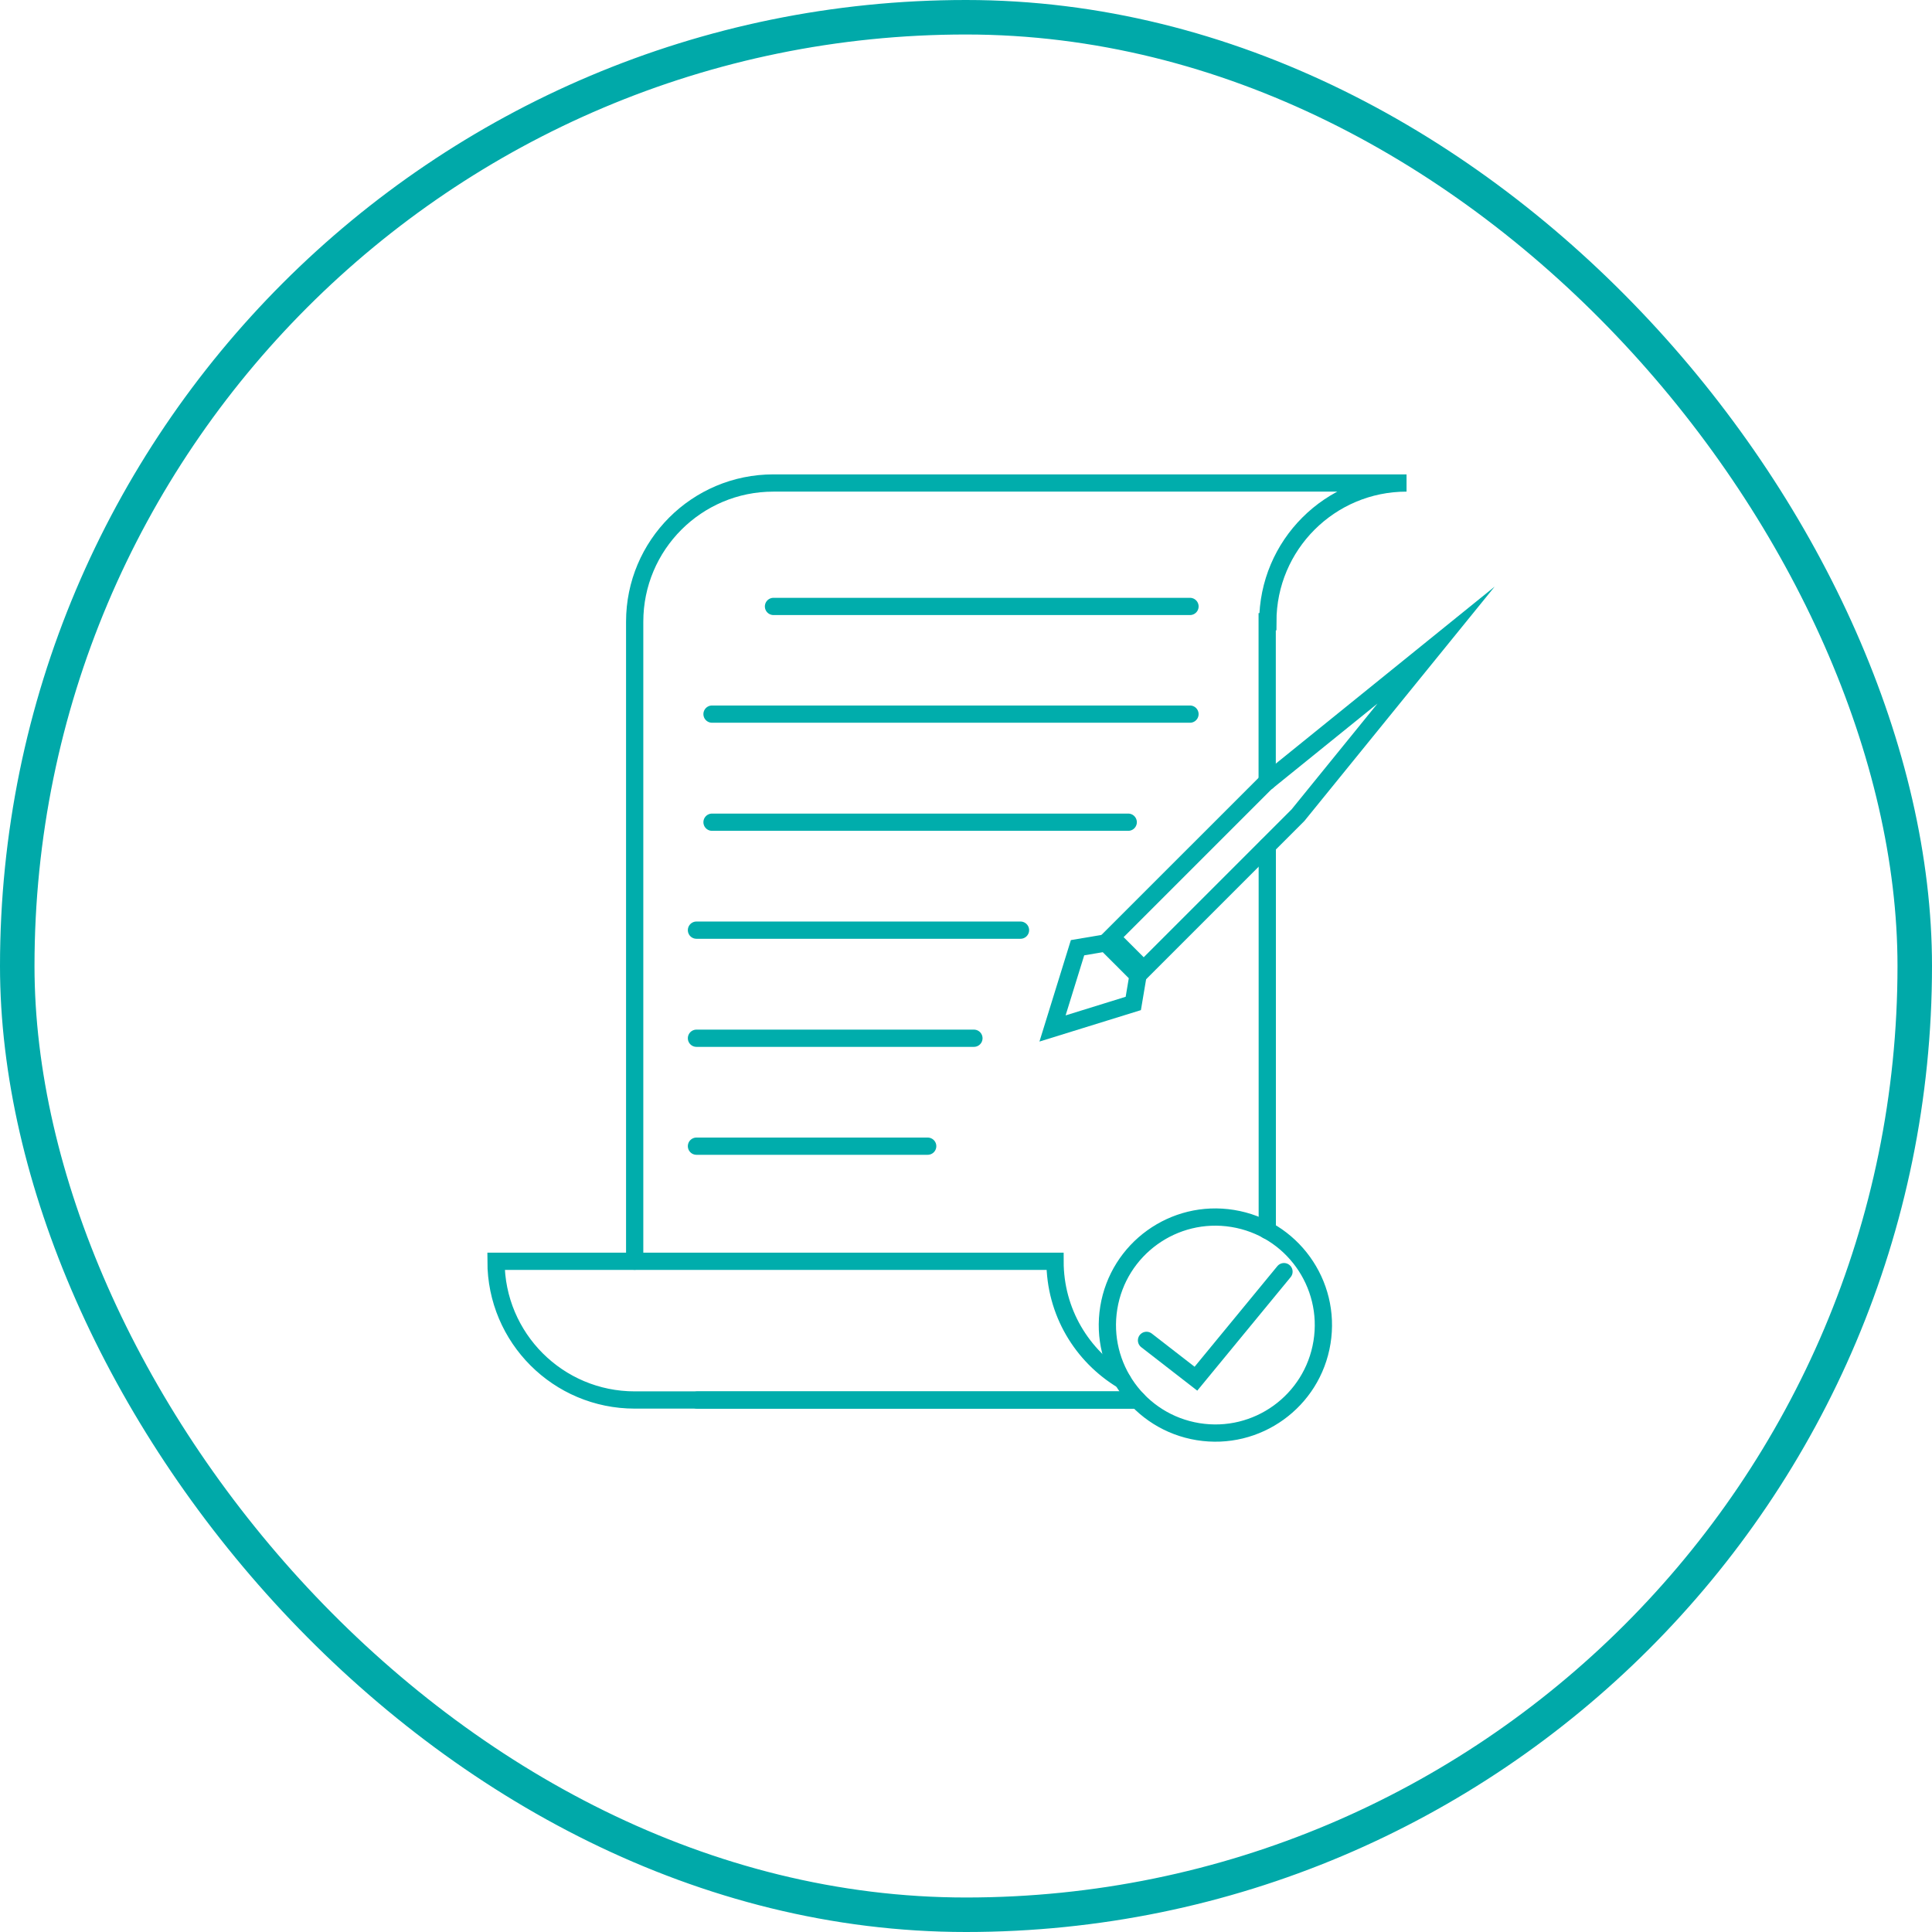
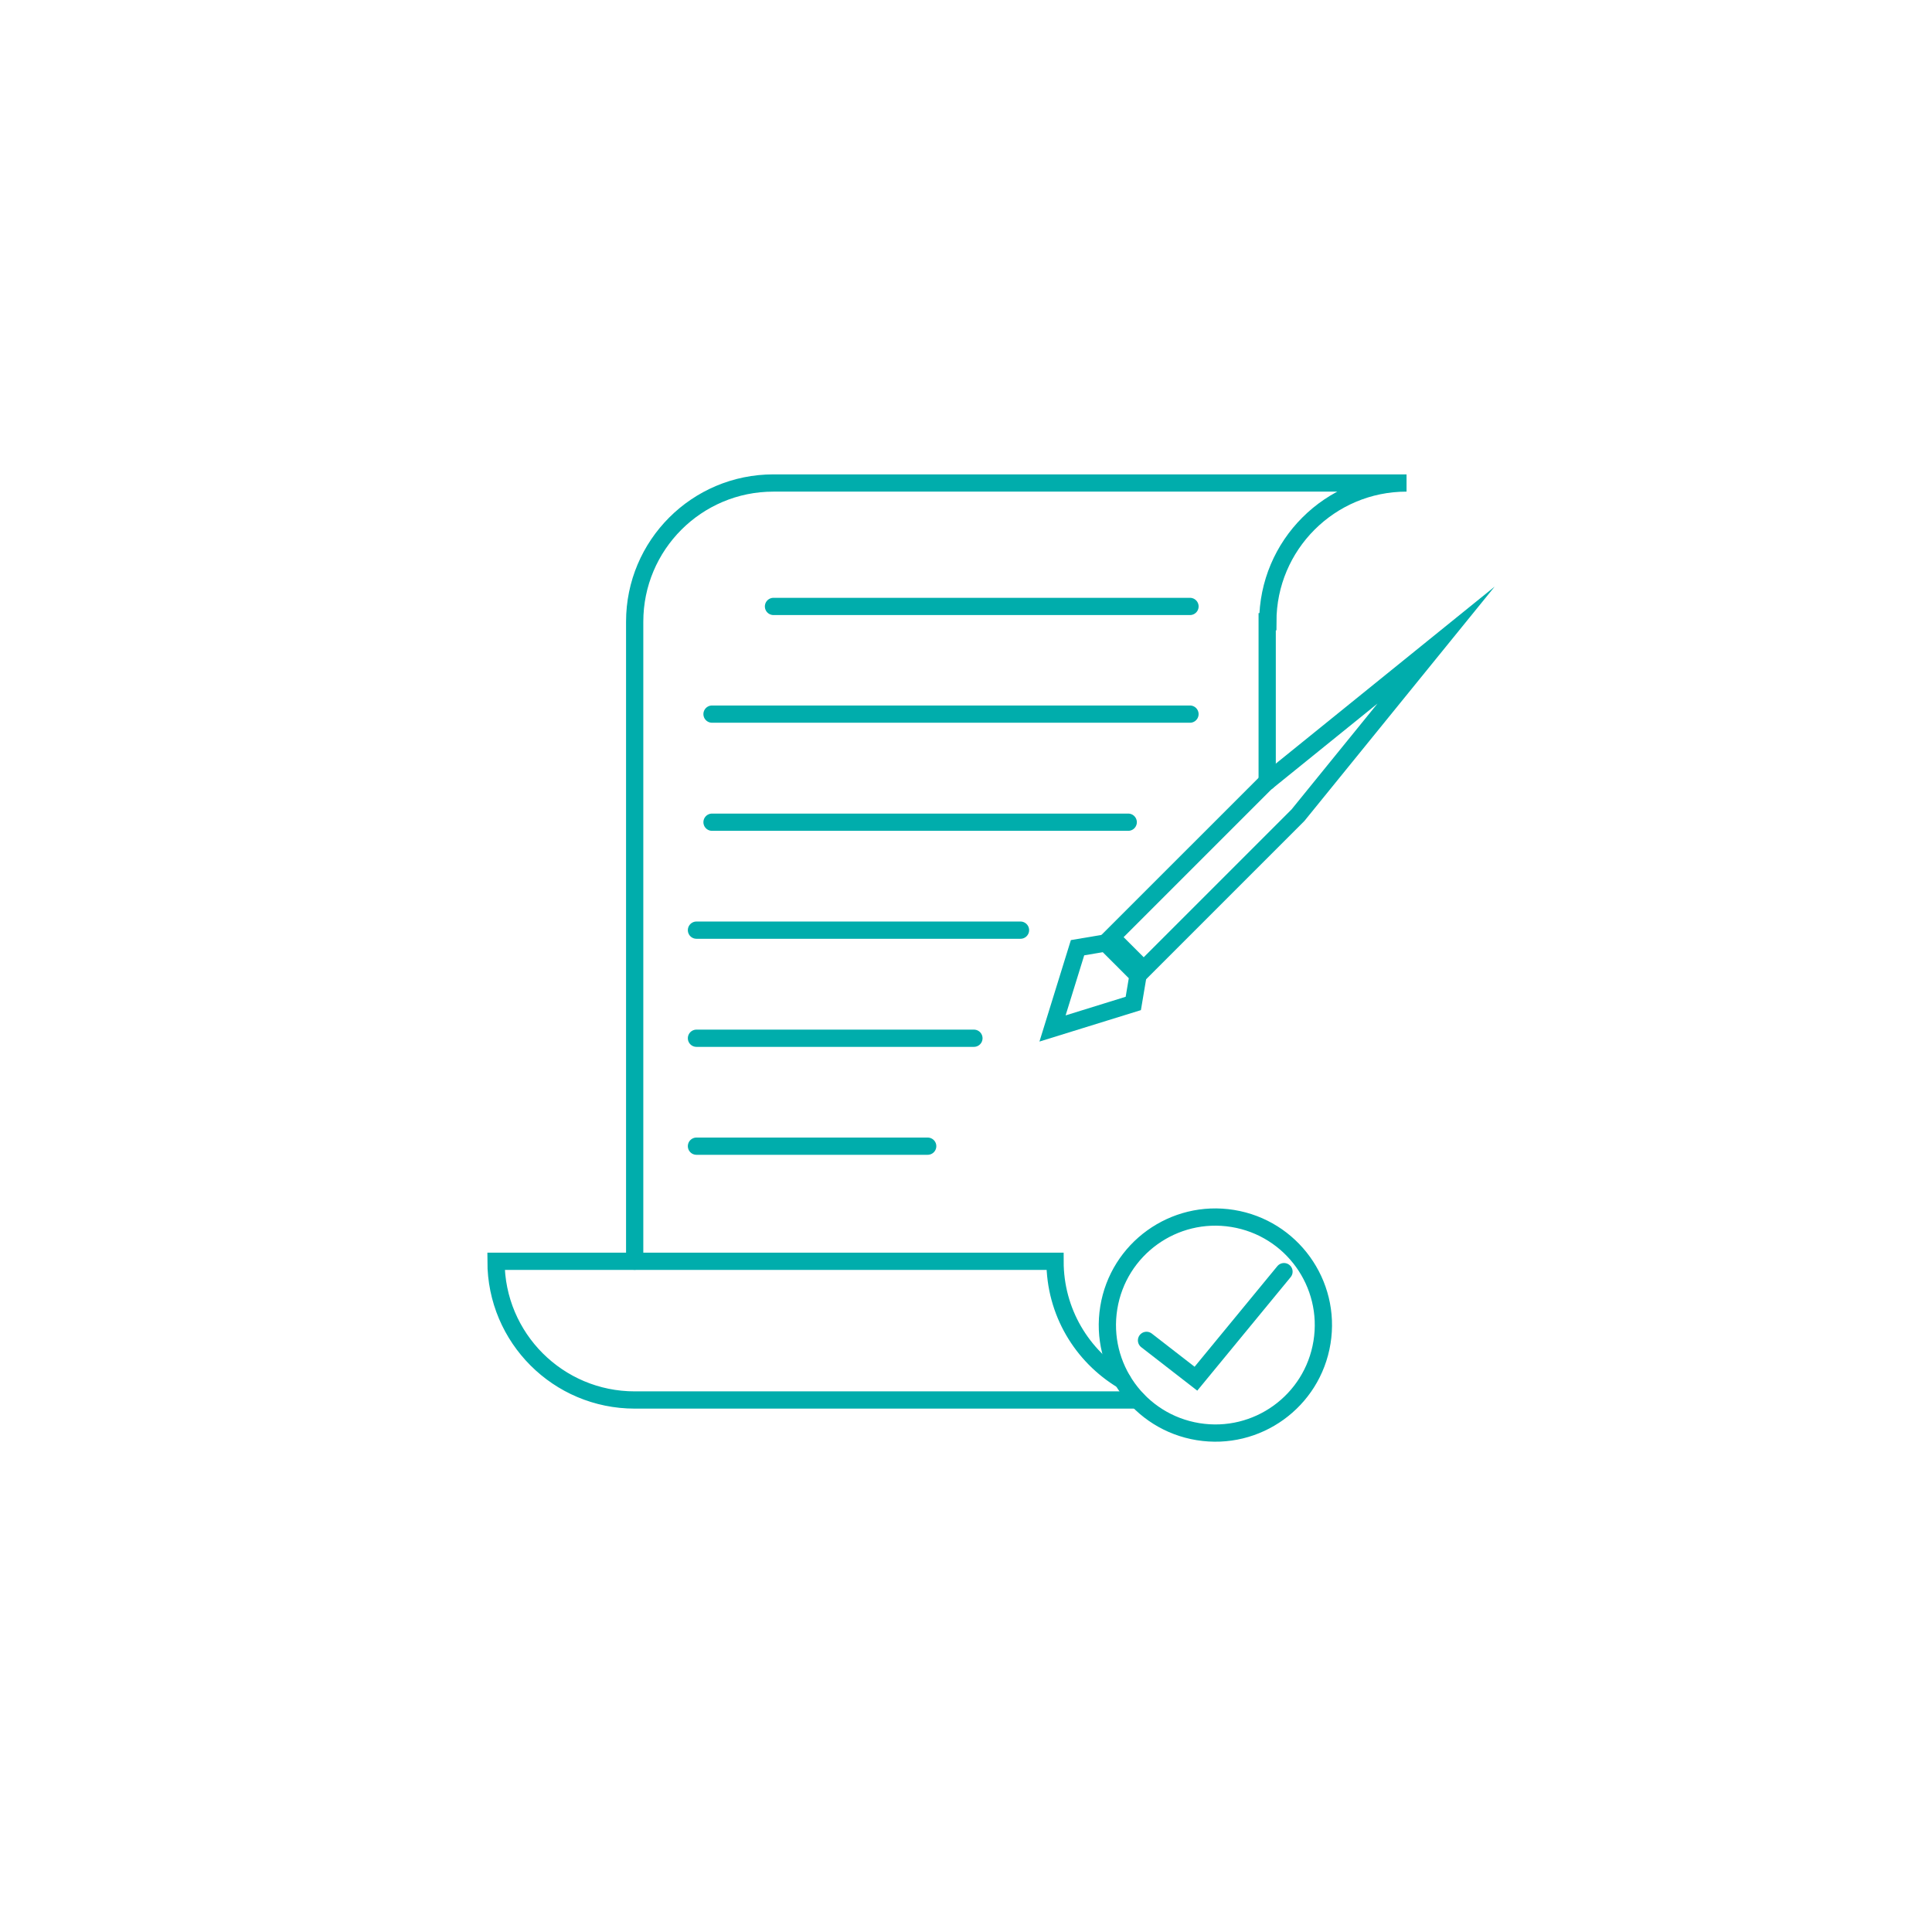
<svg xmlns="http://www.w3.org/2000/svg" width="112" height="112" viewBox="0 0 112 112" fill="none">
-   <rect x="1" y="1" width="110" height="110" rx="55" stroke="#00A9A9" stroke-width="2" />
  <path d="M68.985 35.156H44.84" stroke="#00ADAC" stroke-miterlimit="10" stroke-linecap="round" />
  <path d="M68.984 41.398H41.277" stroke="#00ADAC" stroke-miterlimit="10" stroke-linecap="round" />
  <path d="M65.404 47.664H41.277" stroke="#00ADAC" stroke-miterlimit="10" stroke-linecap="round" />
  <path d="M59.159 53.922H40.375" stroke="#00ADAC" stroke-miterlimit="10" stroke-linecap="round" />
  <path d="M56.459 60.188H40.375" stroke="#00ADAC" stroke-miterlimit="10" stroke-linecap="round" />
  <path d="M53.779 66.445H40.375" stroke="#00ADAC" stroke-miterlimit="10" stroke-linecap="round" />
  <path d="M74.434 73.719L69.329 79.925L66.465 77.703" stroke="#00ADAC" stroke-miterlimit="10" stroke-linecap="round" />
  <path d="M64.1 54.664L65.037 55.6L65.973 56.537L65.698 58.171L61.016 59.622L62.466 54.94L64.1 54.664Z" stroke="#00ADAC" stroke-miterlimit="10" stroke-linecap="round" />
  <path d="M83.25 37.398L75.245 47.258L66.302 56.2L64.43 54.328L73.372 45.386L83.25 37.398Z" stroke="#00ADAC" stroke-miterlimit="10" stroke-linecap="round" />
  <path d="M76.637 77.818C77.191 74.405 74.873 71.189 71.46 70.635C68.047 70.081 64.831 72.399 64.277 75.812C63.723 79.225 66.04 82.441 69.454 82.995C72.867 83.549 76.083 81.232 76.637 77.818Z" stroke="#00ADAC" stroke-miterlimit="10" stroke-linecap="round" />
  <path d="M73.46 45.315V36.042H73.497C73.497 31.599 77.096 28 81.539 28H44.835C40.392 28 36.793 31.599 36.793 36.042C36.793 36.042 36.793 36.061 36.793 36.079V73.114" stroke="#00ADAC" stroke-miterlimit="10" stroke-linecap="round" />
-   <path d="M73.465 71.327V49.055" stroke="#00ADAC" stroke-miterlimit="10" stroke-linecap="round" />
-   <path d="M40.43 81.164H65.933" stroke="#00ADAC" stroke-miterlimit="10" stroke-linecap="round" />
  <path d="M65.073 80.021C62.722 78.607 61.161 76.055 61.161 73.117H28.754C28.754 77.561 32.353 81.159 36.796 81.159H65.936" stroke="#00ADAC" stroke-miterlimit="10" stroke-linecap="round" />
</svg>